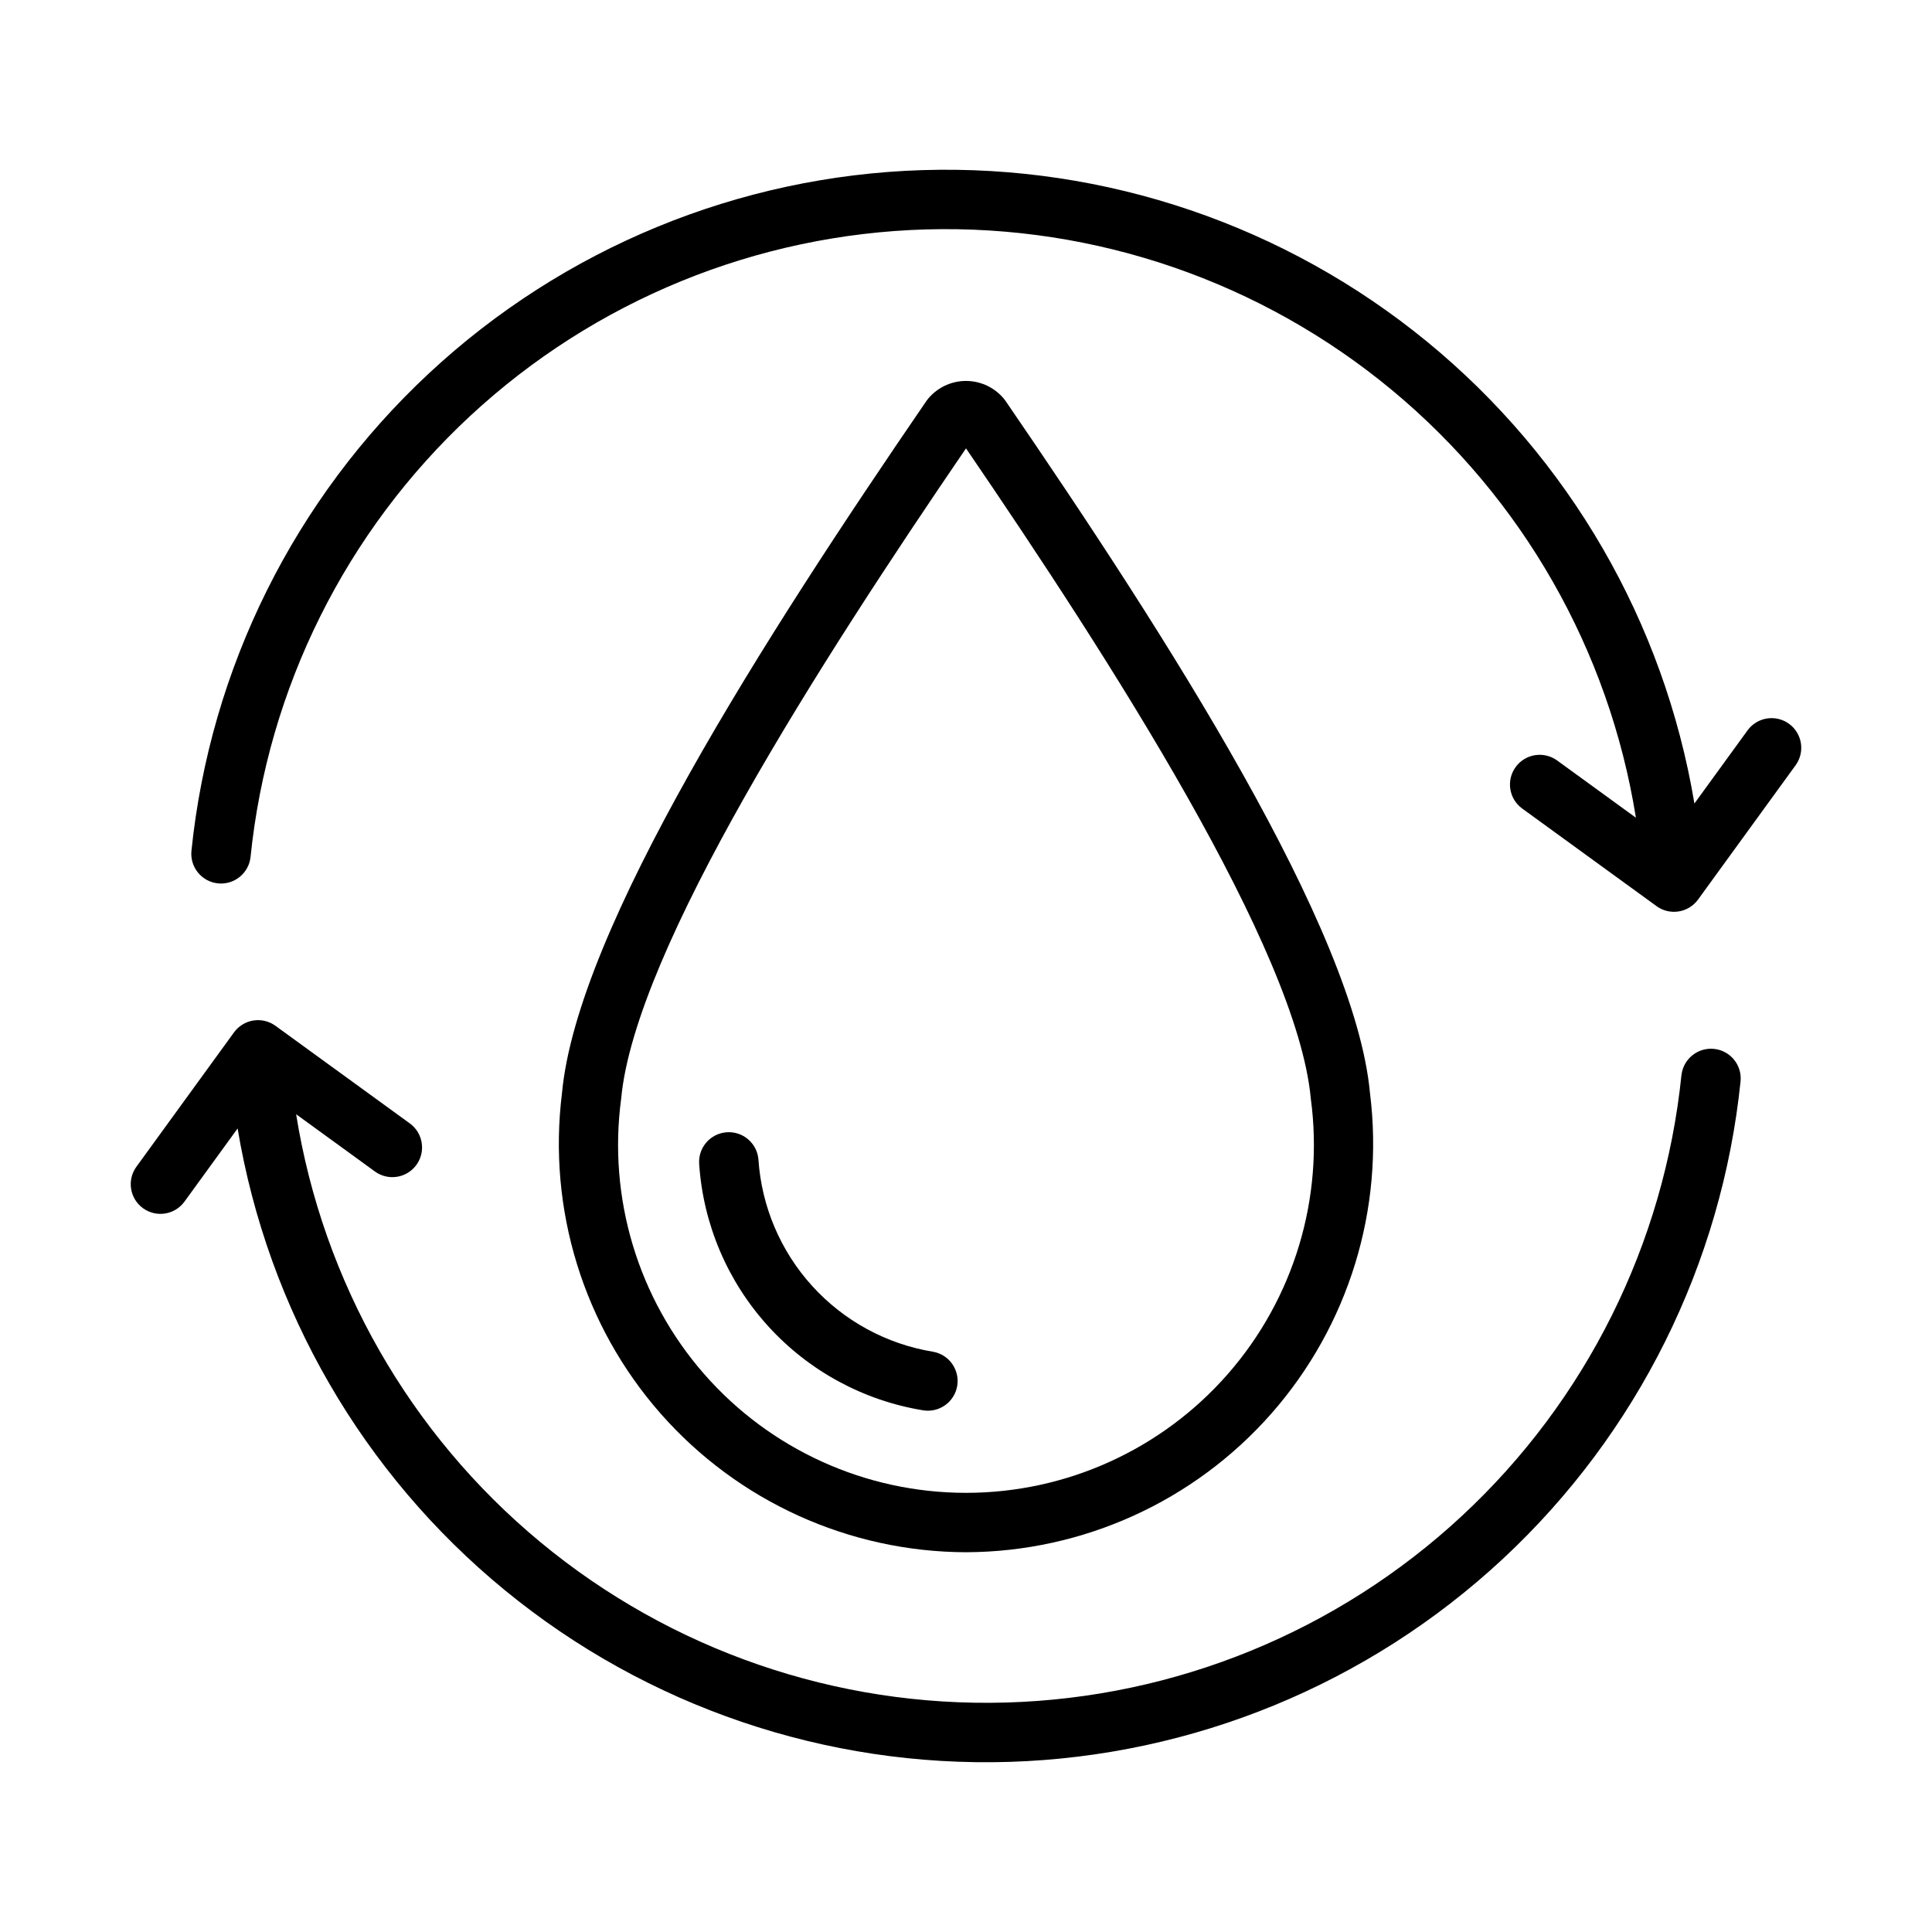
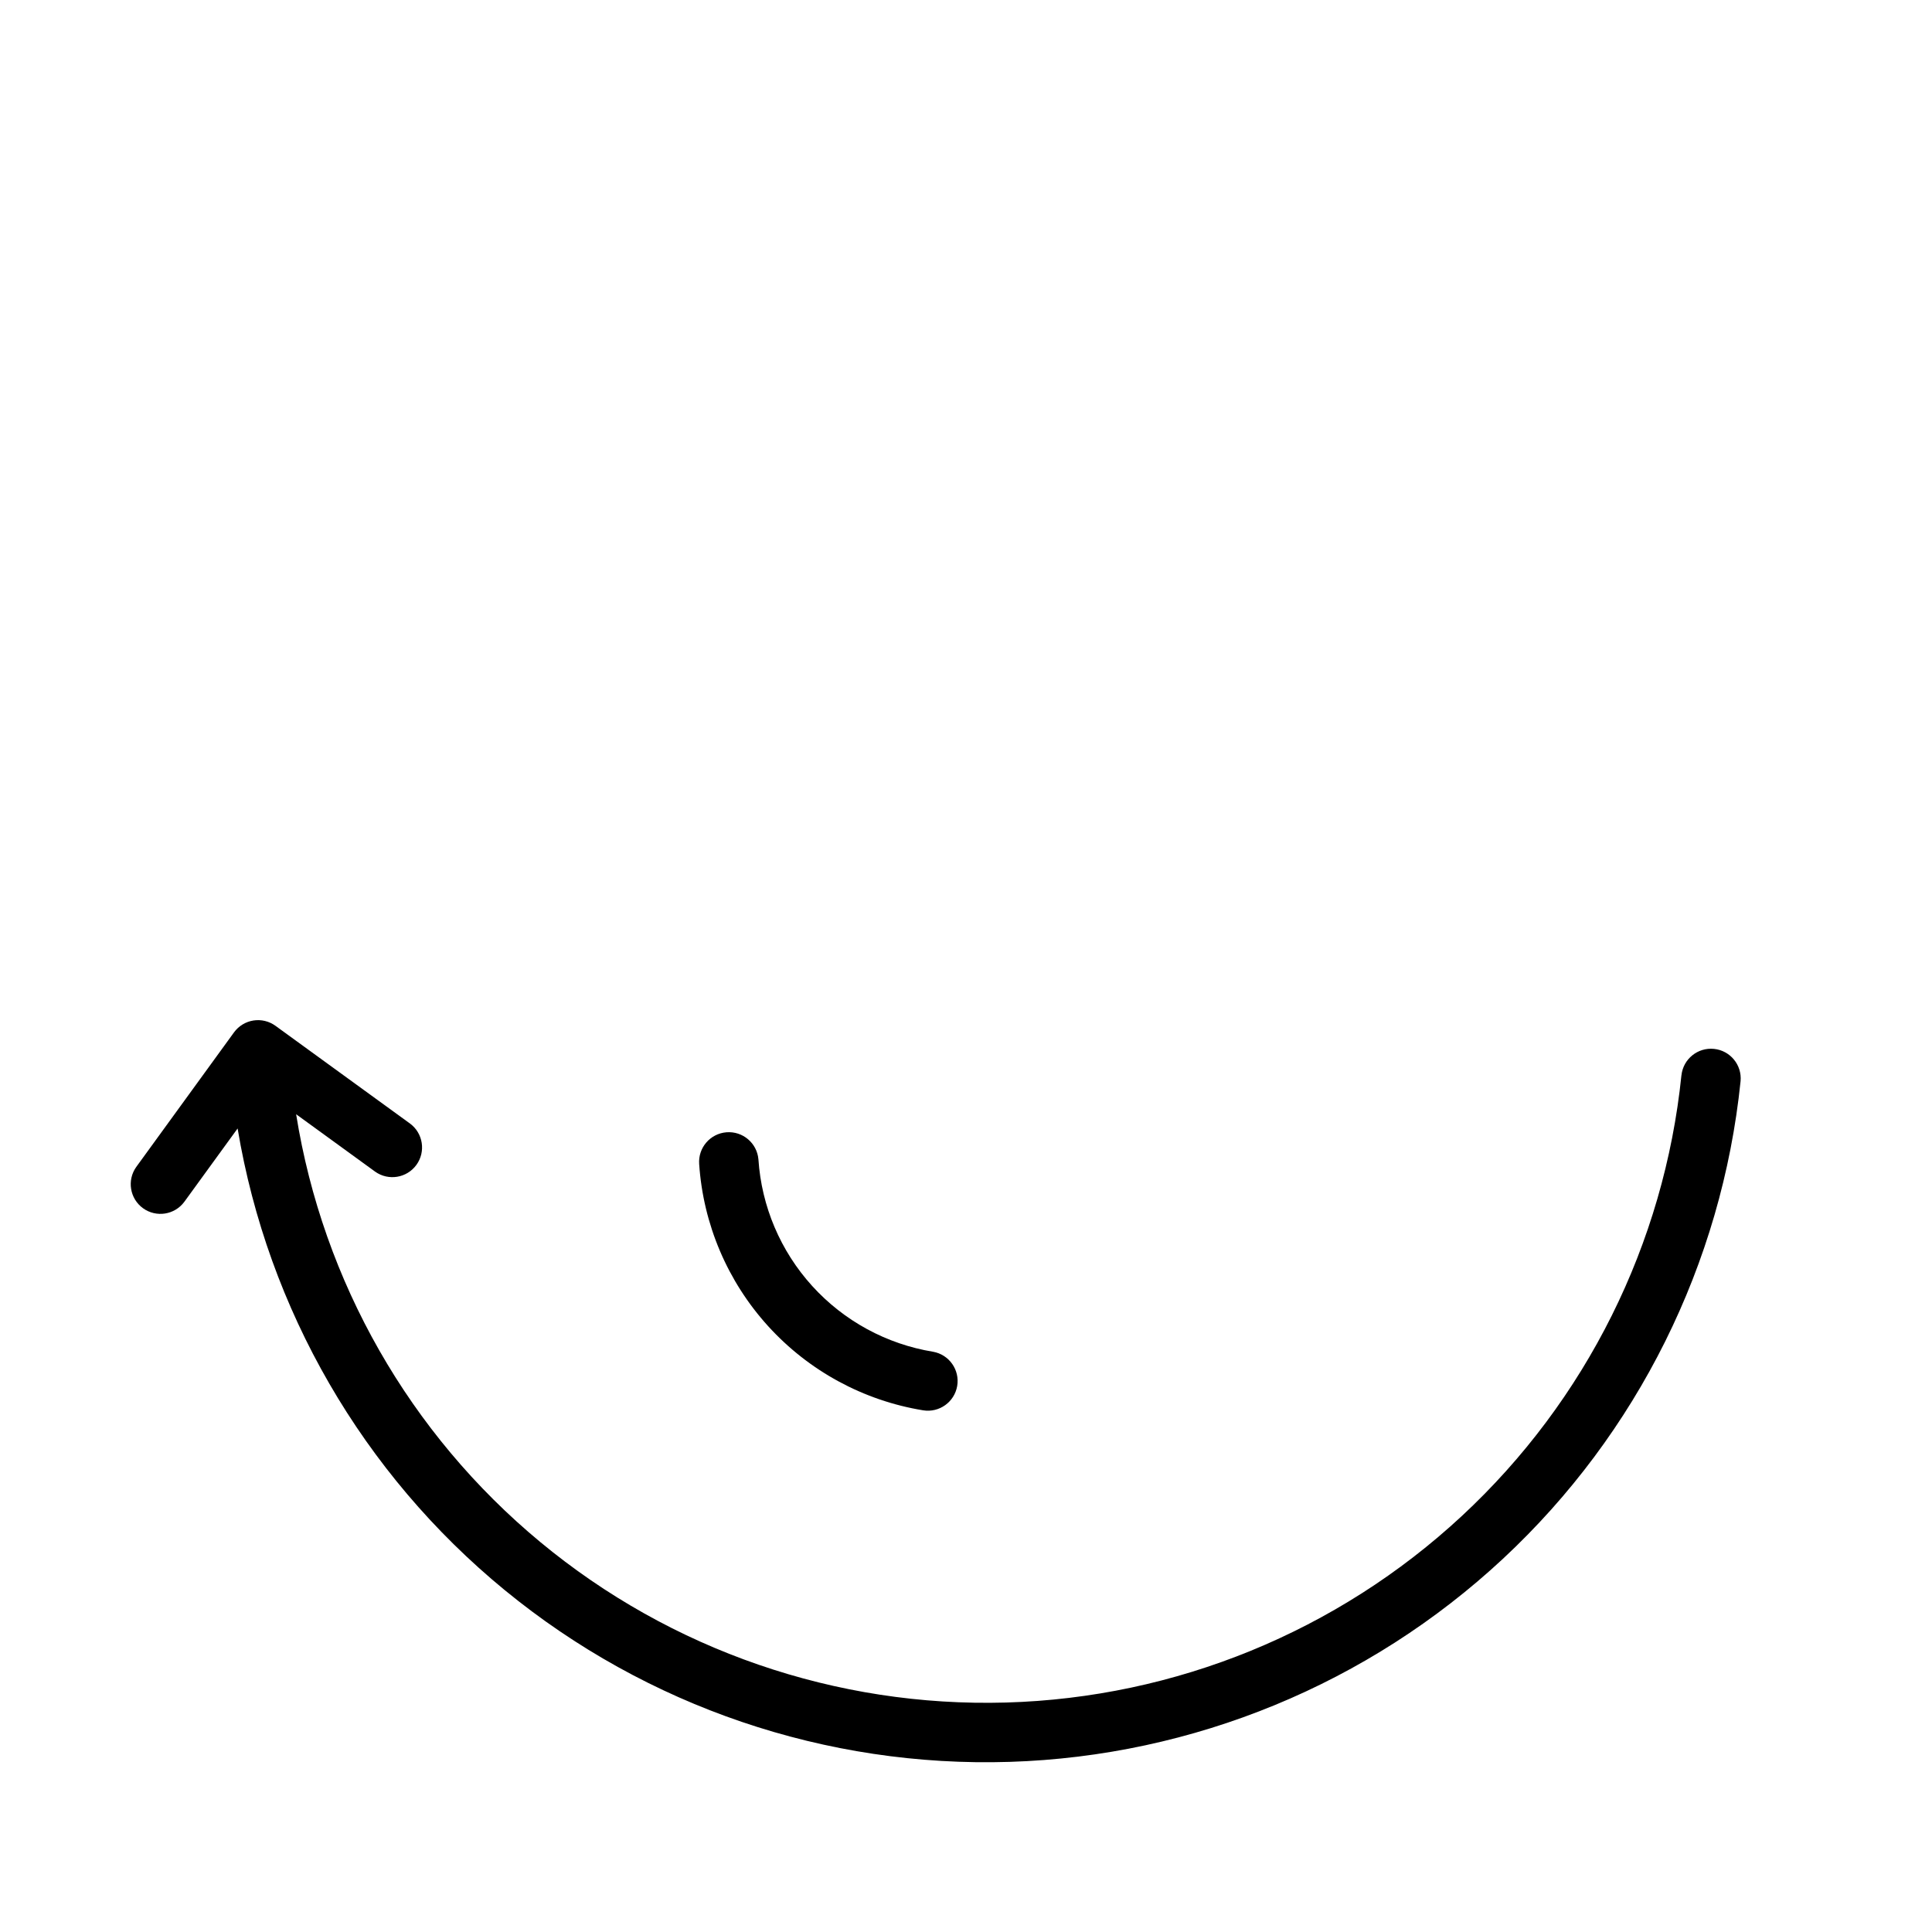
<svg xmlns="http://www.w3.org/2000/svg" fill="#000000" width="800px" height="800px" version="1.1" viewBox="144 144 512 512">
  <g>
-     <path d="m400 555.36c-30.988-0.098-60.445-13.473-80.918-36.734-20.469-23.266-29.988-54.184-26.148-84.934 4.012-43.496 53.781-120.97 96.695-183.61v0.004c2.465-3.234 6.297-5.129 10.363-5.133 4.066 0 7.898 1.895 10.367 5.121 42.918 62.641 92.688 140.12 96.703 183.62 3.84 30.75-5.68 61.668-26.148 84.93-20.473 23.262-49.93 36.633-80.914 36.734zm0-292.54c-38.246 56.023-87.746 132.9-91.383 172.33v-0.004c-3.539 26.359 4.473 52.957 21.98 72.977 17.508 20.016 42.805 31.496 69.398 31.496 26.594 0.004 51.891-11.48 69.398-31.496 17.512-20.016 25.523-46.613 21.984-72.973-3.637-39.434-53.129-116.3-91.379-172.33z" />
    <path d="m388.65 517.75c-15.812-2.578-30.289-10.434-41.066-22.285-10.777-11.852-17.227-27.008-18.297-42.992-0.305-4.309 2.918-8.062 7.227-8.406s8.09 2.848 8.473 7.152c0.82 12.484 5.844 24.316 14.25 33.578 8.406 9.266 19.699 15.406 32.043 17.43 4.258 0.758 7.109 4.805 6.387 9.066-0.723 4.262-4.75 7.144-9.016 6.457z" />
    <path d="m589.6 428.92c-4.578 44.723-25.266 86.25-58.203 116.84s-75.879 48.16-120.81 49.43c-44.938 1.27-88.801-13.848-123.41-42.535-34.609-28.684-57.605-68.98-64.699-113.37l20.93 15.207h-0.004c3.519 2.508 8.402 1.715 10.945-1.781 2.539-3.496 1.785-8.387-1.688-10.957l-35.656-25.902c-1.688-1.23-3.793-1.734-5.856-1.41-2.062 0.328-3.91 1.461-5.137 3.148l-25.898 35.652c-2.512 3.516-1.719 8.398 1.773 10.941 3.496 2.539 8.387 1.789 10.957-1.688l14.125-19.441v0.004c8.016 48.008 33.172 91.48 70.805 122.35 37.633 30.867 85.184 47.035 133.83 45.504 48.648-1.531 95.09-20.66 130.71-53.836 35.613-33.176 57.984-78.145 62.957-126.56 0.395-4.301-2.75-8.117-7.043-8.551-4.297-0.438-8.145 2.668-8.621 6.957z" />
-     <path d="m607.16 337.5-14.125 19.441v-0.004c-8.012-48.008-33.168-91.48-70.801-122.35-37.633-30.867-85.188-47.035-133.84-45.504-48.648 1.535-95.09 20.664-130.7 53.84-35.617 33.176-57.988 78.145-62.961 126.56-0.434 4.32 2.715 8.18 7.039 8.621 4.324 0.438 8.184-2.707 8.629-7.031 4.578-44.719 25.262-86.25 58.199-116.84 32.938-30.594 75.879-48.164 120.82-49.434 44.934-1.27 88.797 13.852 123.41 42.535 34.609 28.688 57.605 68.98 64.703 113.37l-20.93-15.207c-3.519-2.508-8.402-1.715-10.941 1.781-2.543 3.496-1.789 8.387 1.684 10.957l35.656 25.902v0.004c3.516 2.551 8.438 1.77 10.992-1.742l25.898-35.652c2.504-3.516 1.707-8.391-1.781-10.93-3.492-2.535-8.375-1.789-10.949 1.676z" />
  </g>
</svg>